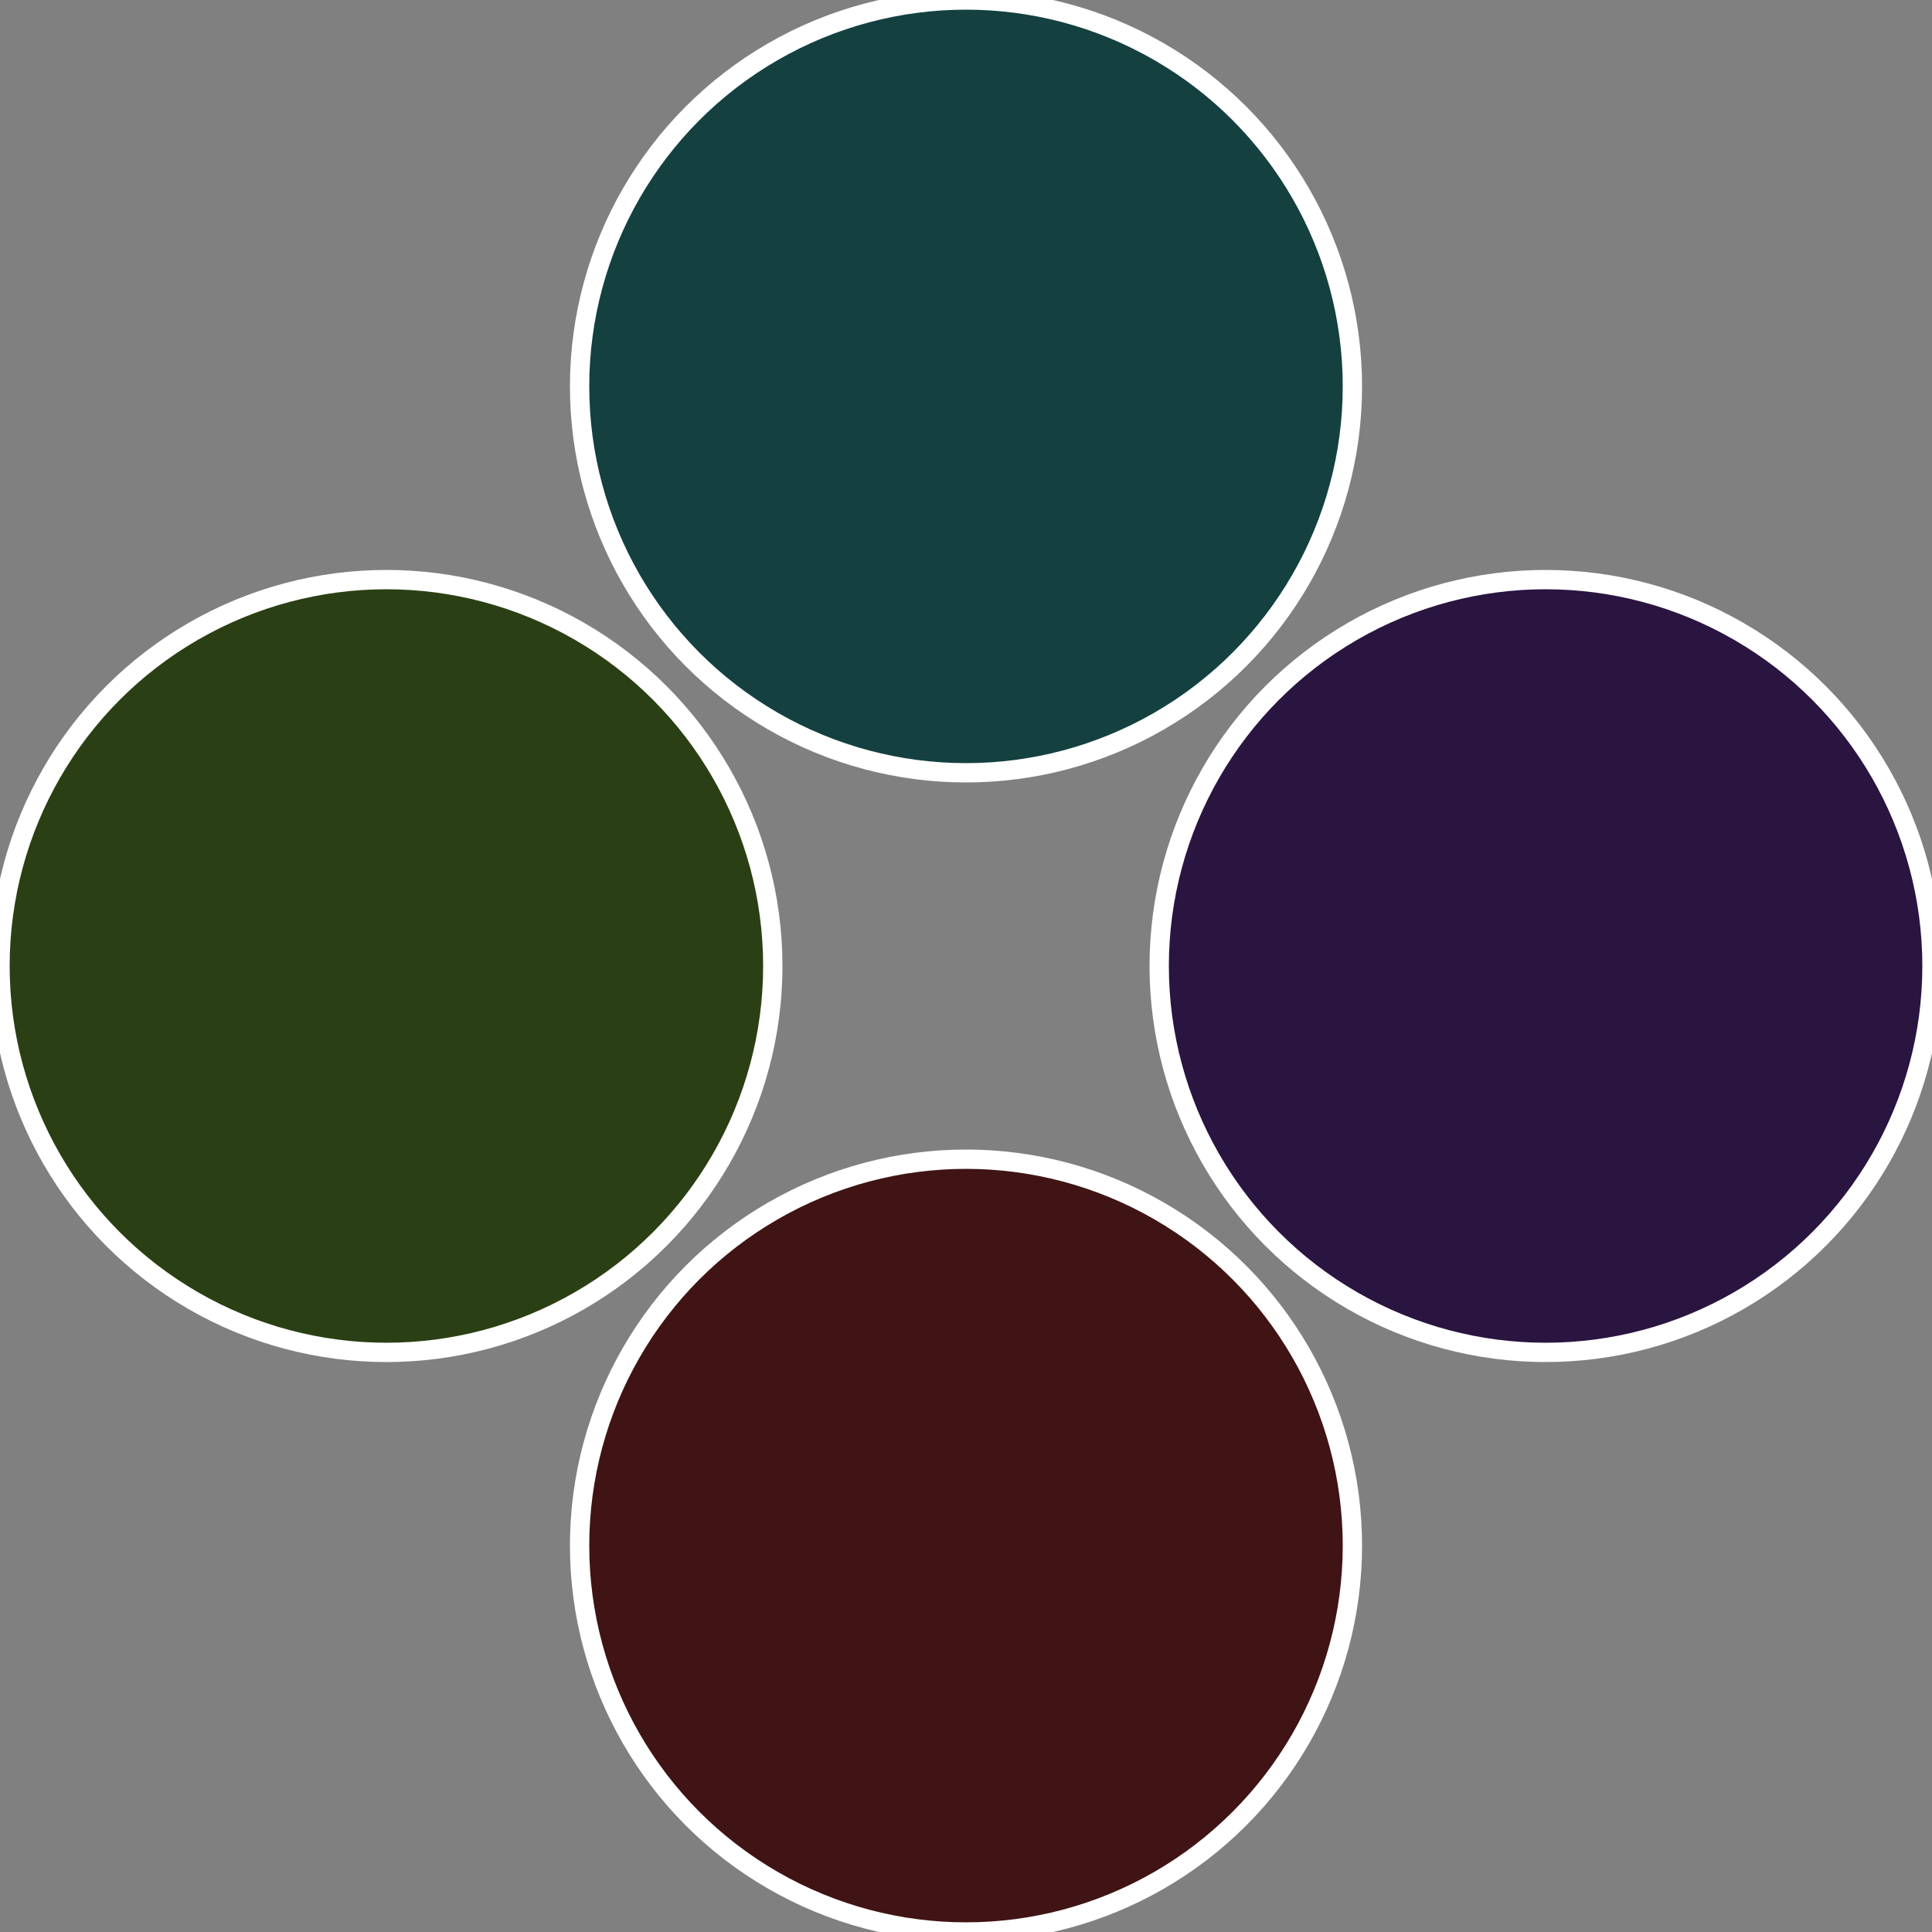
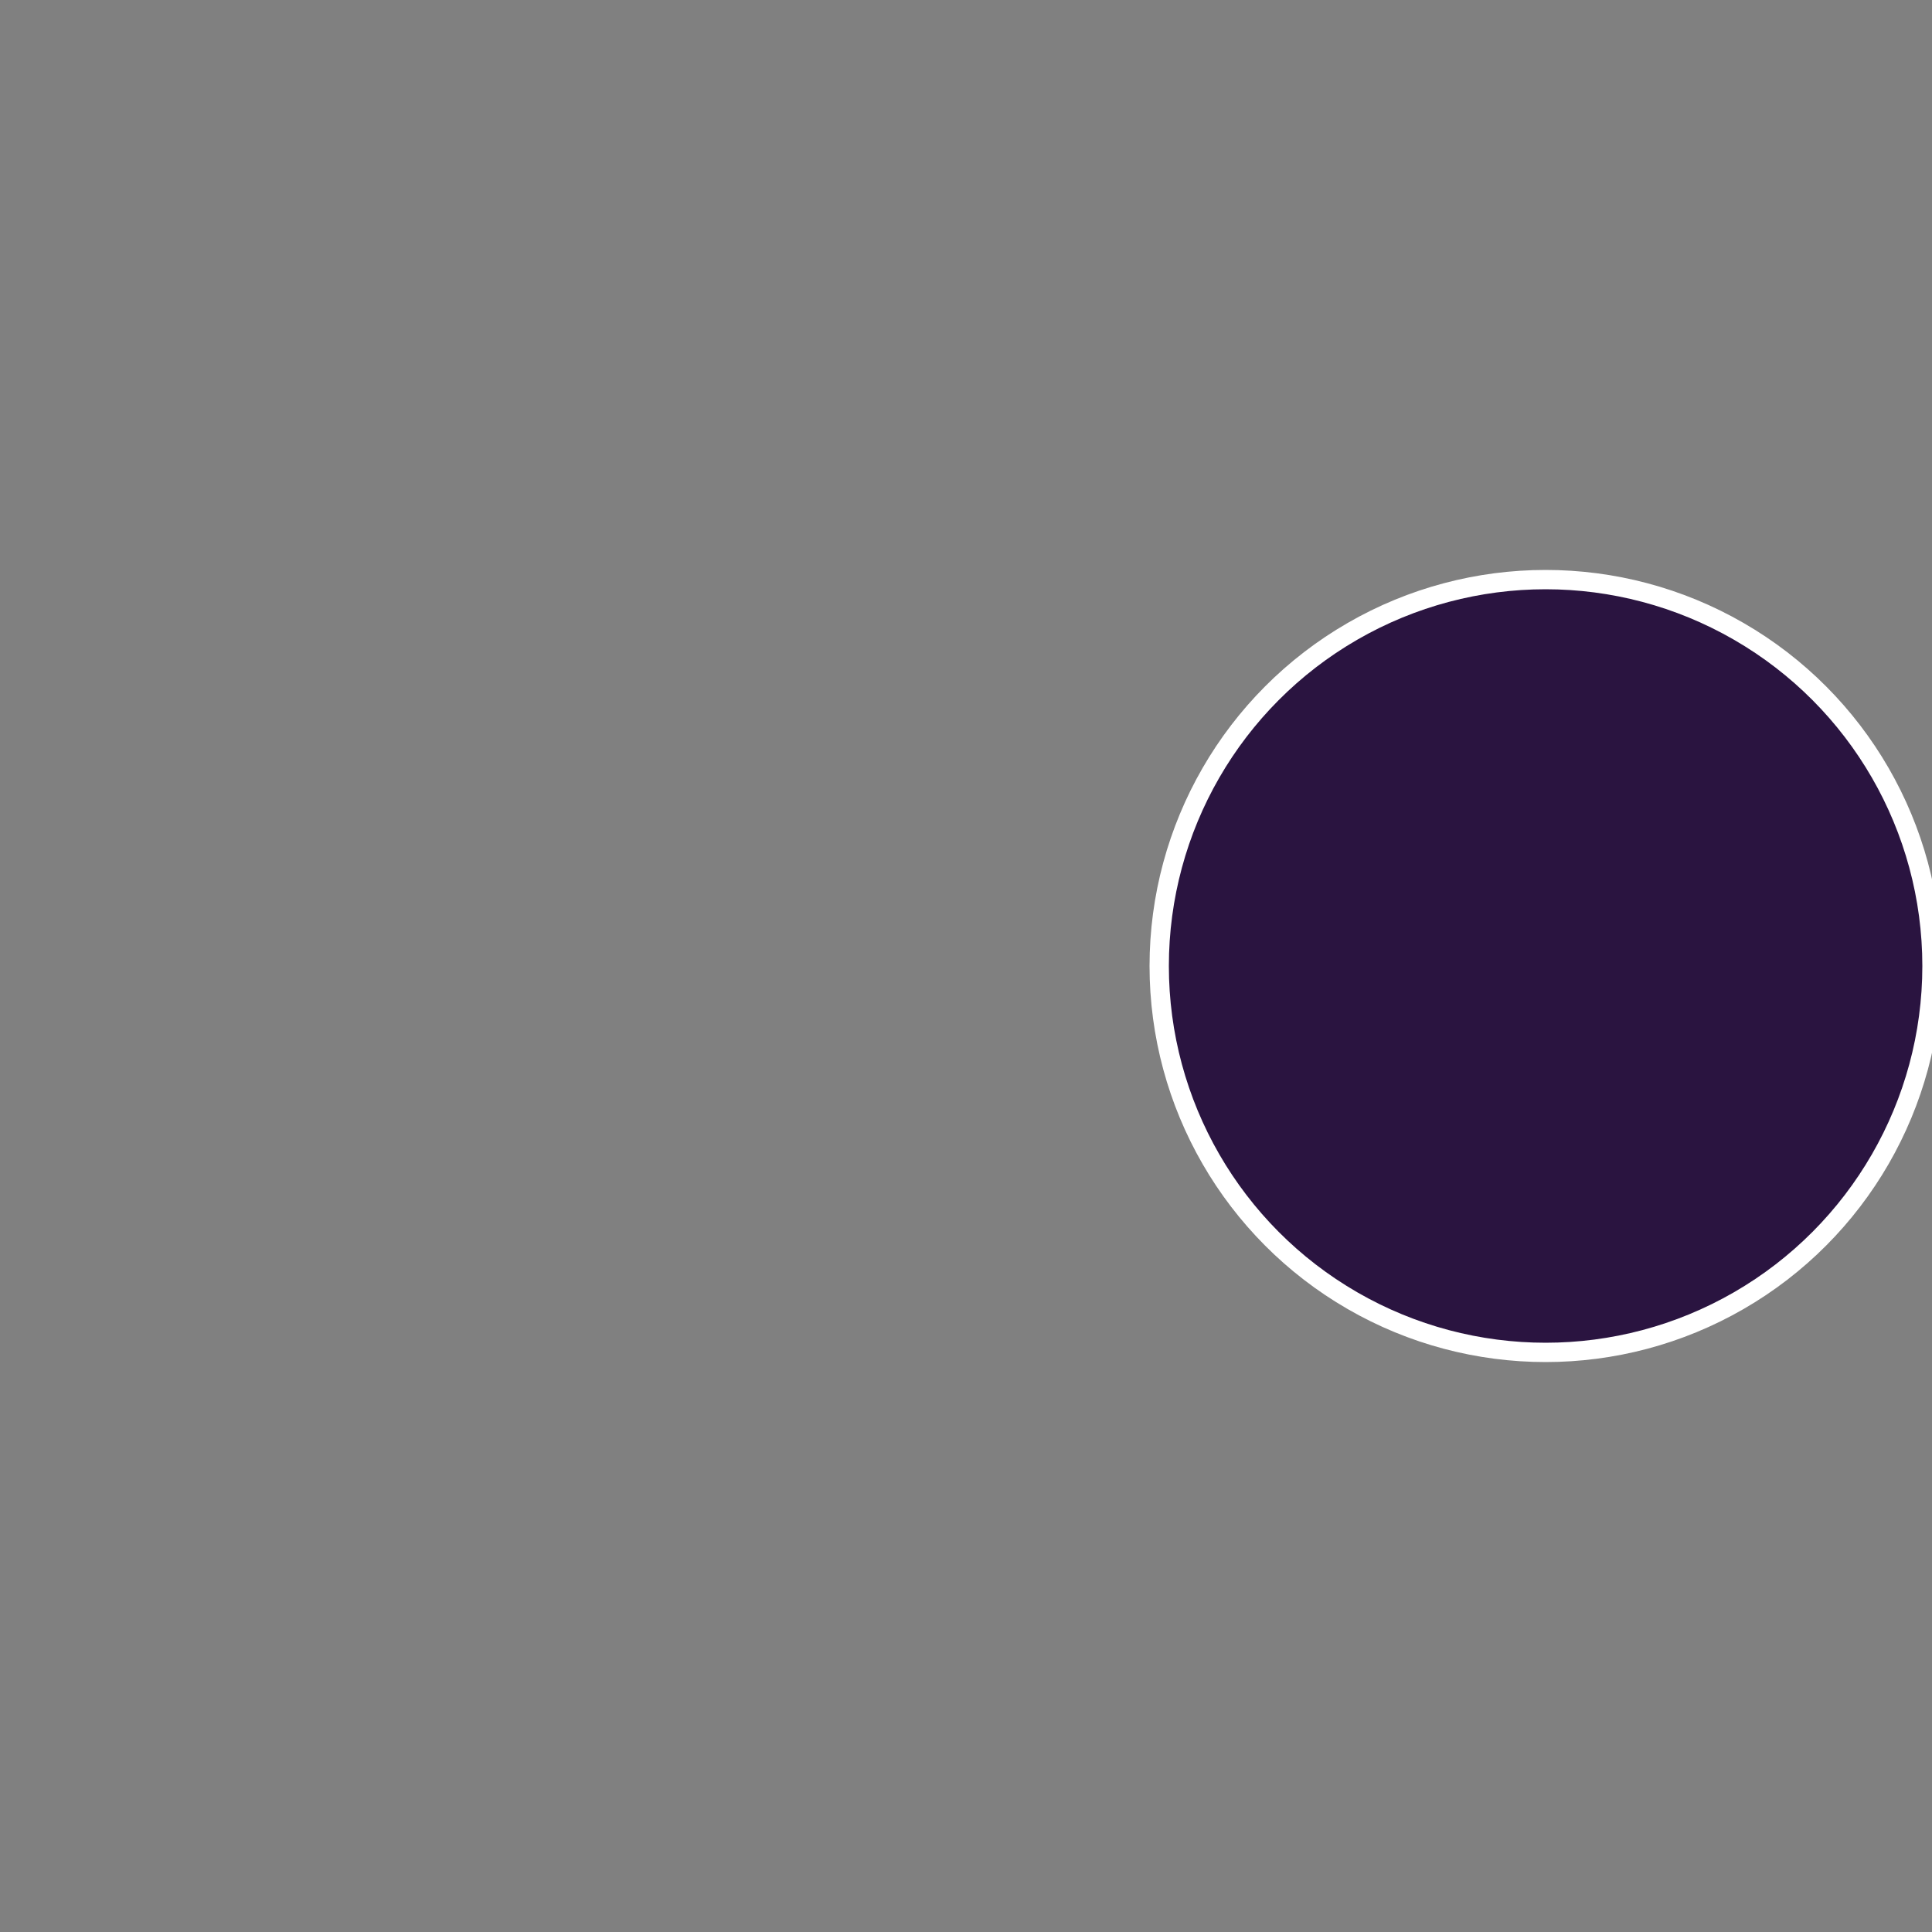
<svg xmlns="http://www.w3.org/2000/svg" width="500" height="500" viewBox="-1 -1 2 2">
  <rect x="-1" y="-1" width="2" height="2" fill="#808080" stroke="none" />
  <circle cx="0.6" cy="0" r="0.4" fill="#2a1440" stroke="#fff" stroke-width="1%" />
-   <circle cx="3.6739403974421E-17" cy="0.6" r="0.4" fill="#401414" stroke="#fff" stroke-width="1%" />
-   <circle cx="-0.6" cy="7.3478807948841E-17" r="0.4" fill="#2a4014" stroke="#fff" stroke-width="1%" />
-   <circle cx="-1.1021821192326E-16" cy="-0.6" r="0.4" fill="#144040" stroke="#fff" stroke-width="1%" />
</svg>